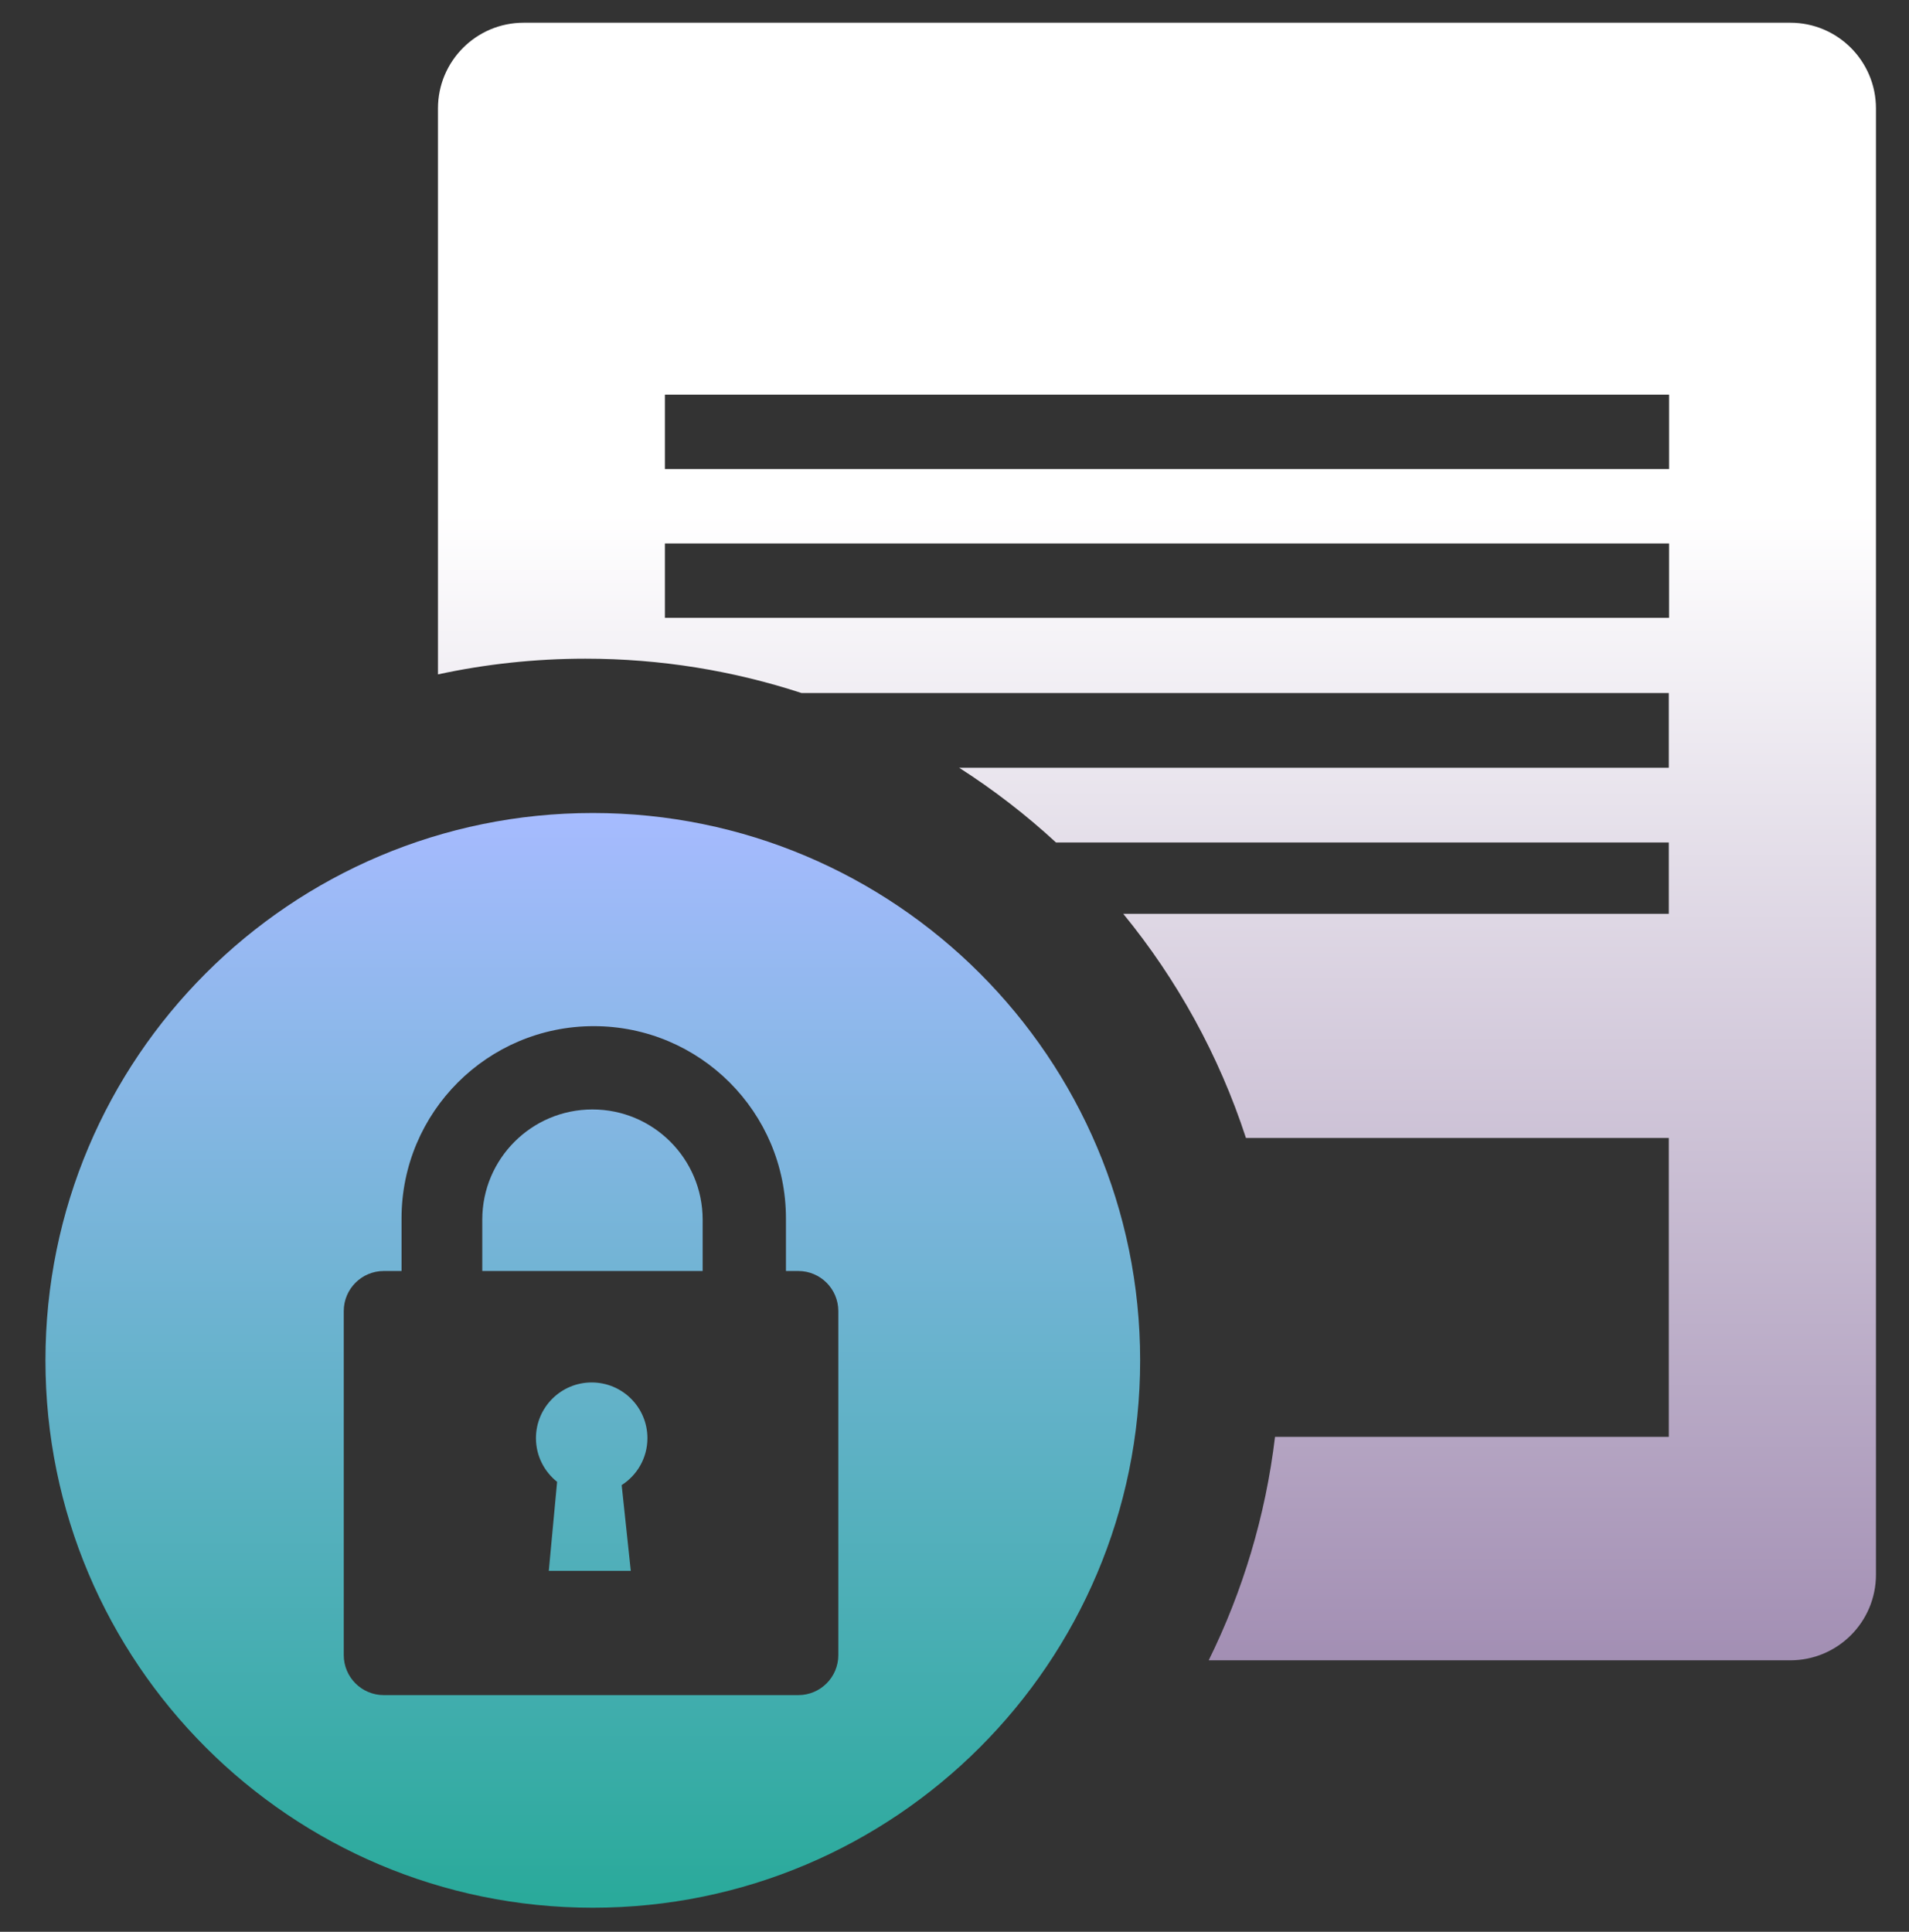
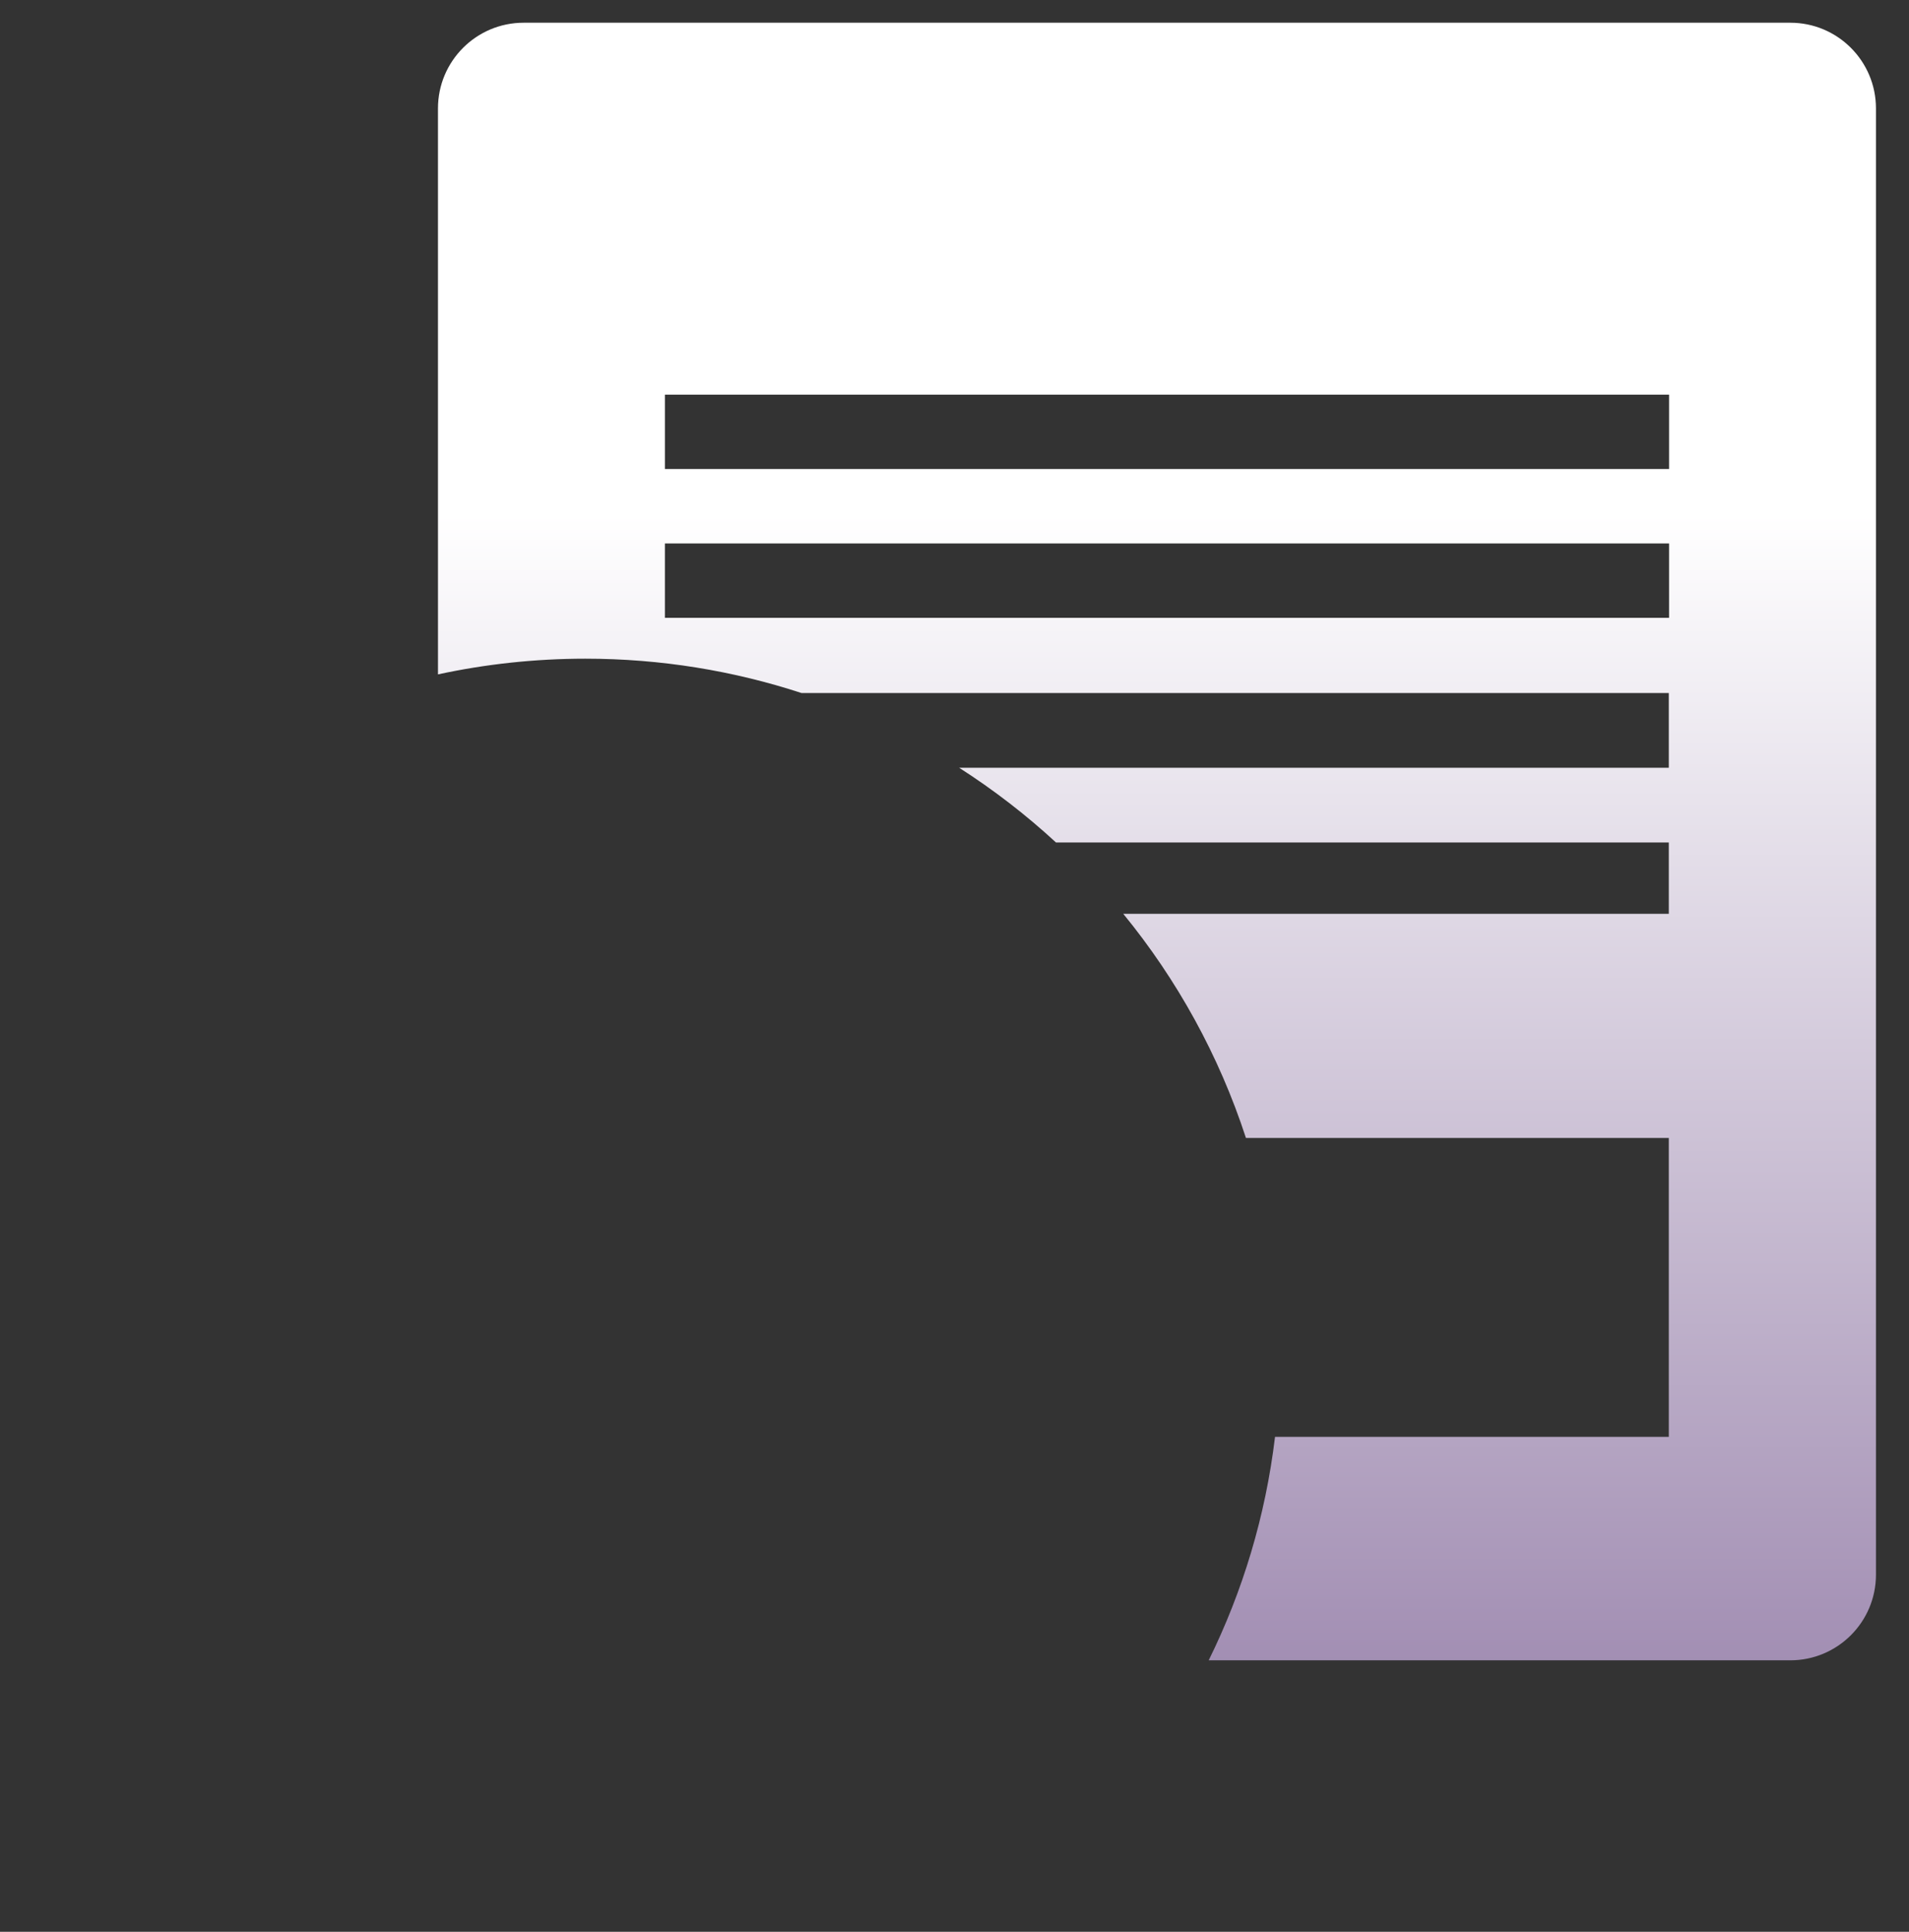
<svg xmlns="http://www.w3.org/2000/svg" width="84" height="85" viewBox="0 0 84 85" fill="none">
  <rect x="0" y="0" width="84" height="85" fill="#333333" stroke="none" />
  <path d="M78.778 1C80.859 1 82.546 2.688 82.546 4.77V69.285C82.546 71.367 80.859 73.053 78.778 73.054H53.185C54.679 70.025 55.686 66.714 56.104 63.221H73.431V50.07H54.824C53.639 46.436 51.793 43.1 49.425 40.207H73.431V37.069H46.466C45.148 35.854 43.723 34.753 42.206 33.782H73.431V30.494H35.271C32.276 29.514 29.078 28.982 25.755 28.982C23.531 28.983 21.362 29.221 19.272 29.673V4.77C19.272 2.688 20.96 1 23.041 1H78.778ZM29.257 27.185H73.442V23.911H29.257V27.185ZM29.257 17.364V20.638H73.442V17.364H29.257Z" fill="url(#paint0_linear_21282_33745)" />
-   <path d="M26.084 35.772C39.385 35.772 50.169 46.555 50.169 59.856C50.169 73.157 39.385 83.94 26.084 83.94C12.783 83.94 2 73.157 2 59.856C2 46.555 12.783 35.772 26.084 35.772ZM26.126 45.151C21.456 45.151 17.669 48.938 17.669 53.608V55.924H16.888C15.915 55.925 15.126 56.713 15.126 57.686V72.824C15.126 73.797 15.915 74.585 16.888 74.585H35.126C36.099 74.585 36.888 73.797 36.888 72.824V57.686C36.887 56.713 36.099 55.924 35.126 55.924H34.583V53.608C34.583 48.938 30.796 45.151 26.126 45.151ZM26.035 60.828C27.39 60.828 28.488 61.925 28.488 63.28C28.488 64.148 28.035 64.909 27.355 65.345L27.756 69.117H24.148L24.514 65.201C23.948 64.751 23.583 64.058 23.583 63.28C23.583 61.926 24.681 60.828 26.035 60.828ZM26.069 48.816C28.747 48.816 30.918 50.987 30.918 53.665V55.924H21.221V53.665C21.221 50.987 23.392 48.816 26.069 48.816Z" fill="url(#paint1_linear_21282_33745)" />
  <defs>
    <linearGradient id="paint0_linear_21282_33745" x1="50.909" y1="22.638" x2="50.909" y2="96.562" gradientUnits="userSpaceOnUse">
      <stop stop-color="white" />
      <stop offset="1" stop-color="#775A90" />
    </linearGradient>
    <linearGradient id="paint1_linear_21282_33745" x1="26.084" y1="35.496" x2="26.084" y2="83.462" gradientUnits="userSpaceOnUse">
      <stop stop-color="#A7BBFF" />
      <stop offset="1" stop-color="#2AAA9B" />
    </linearGradient>
  </defs>
</svg>